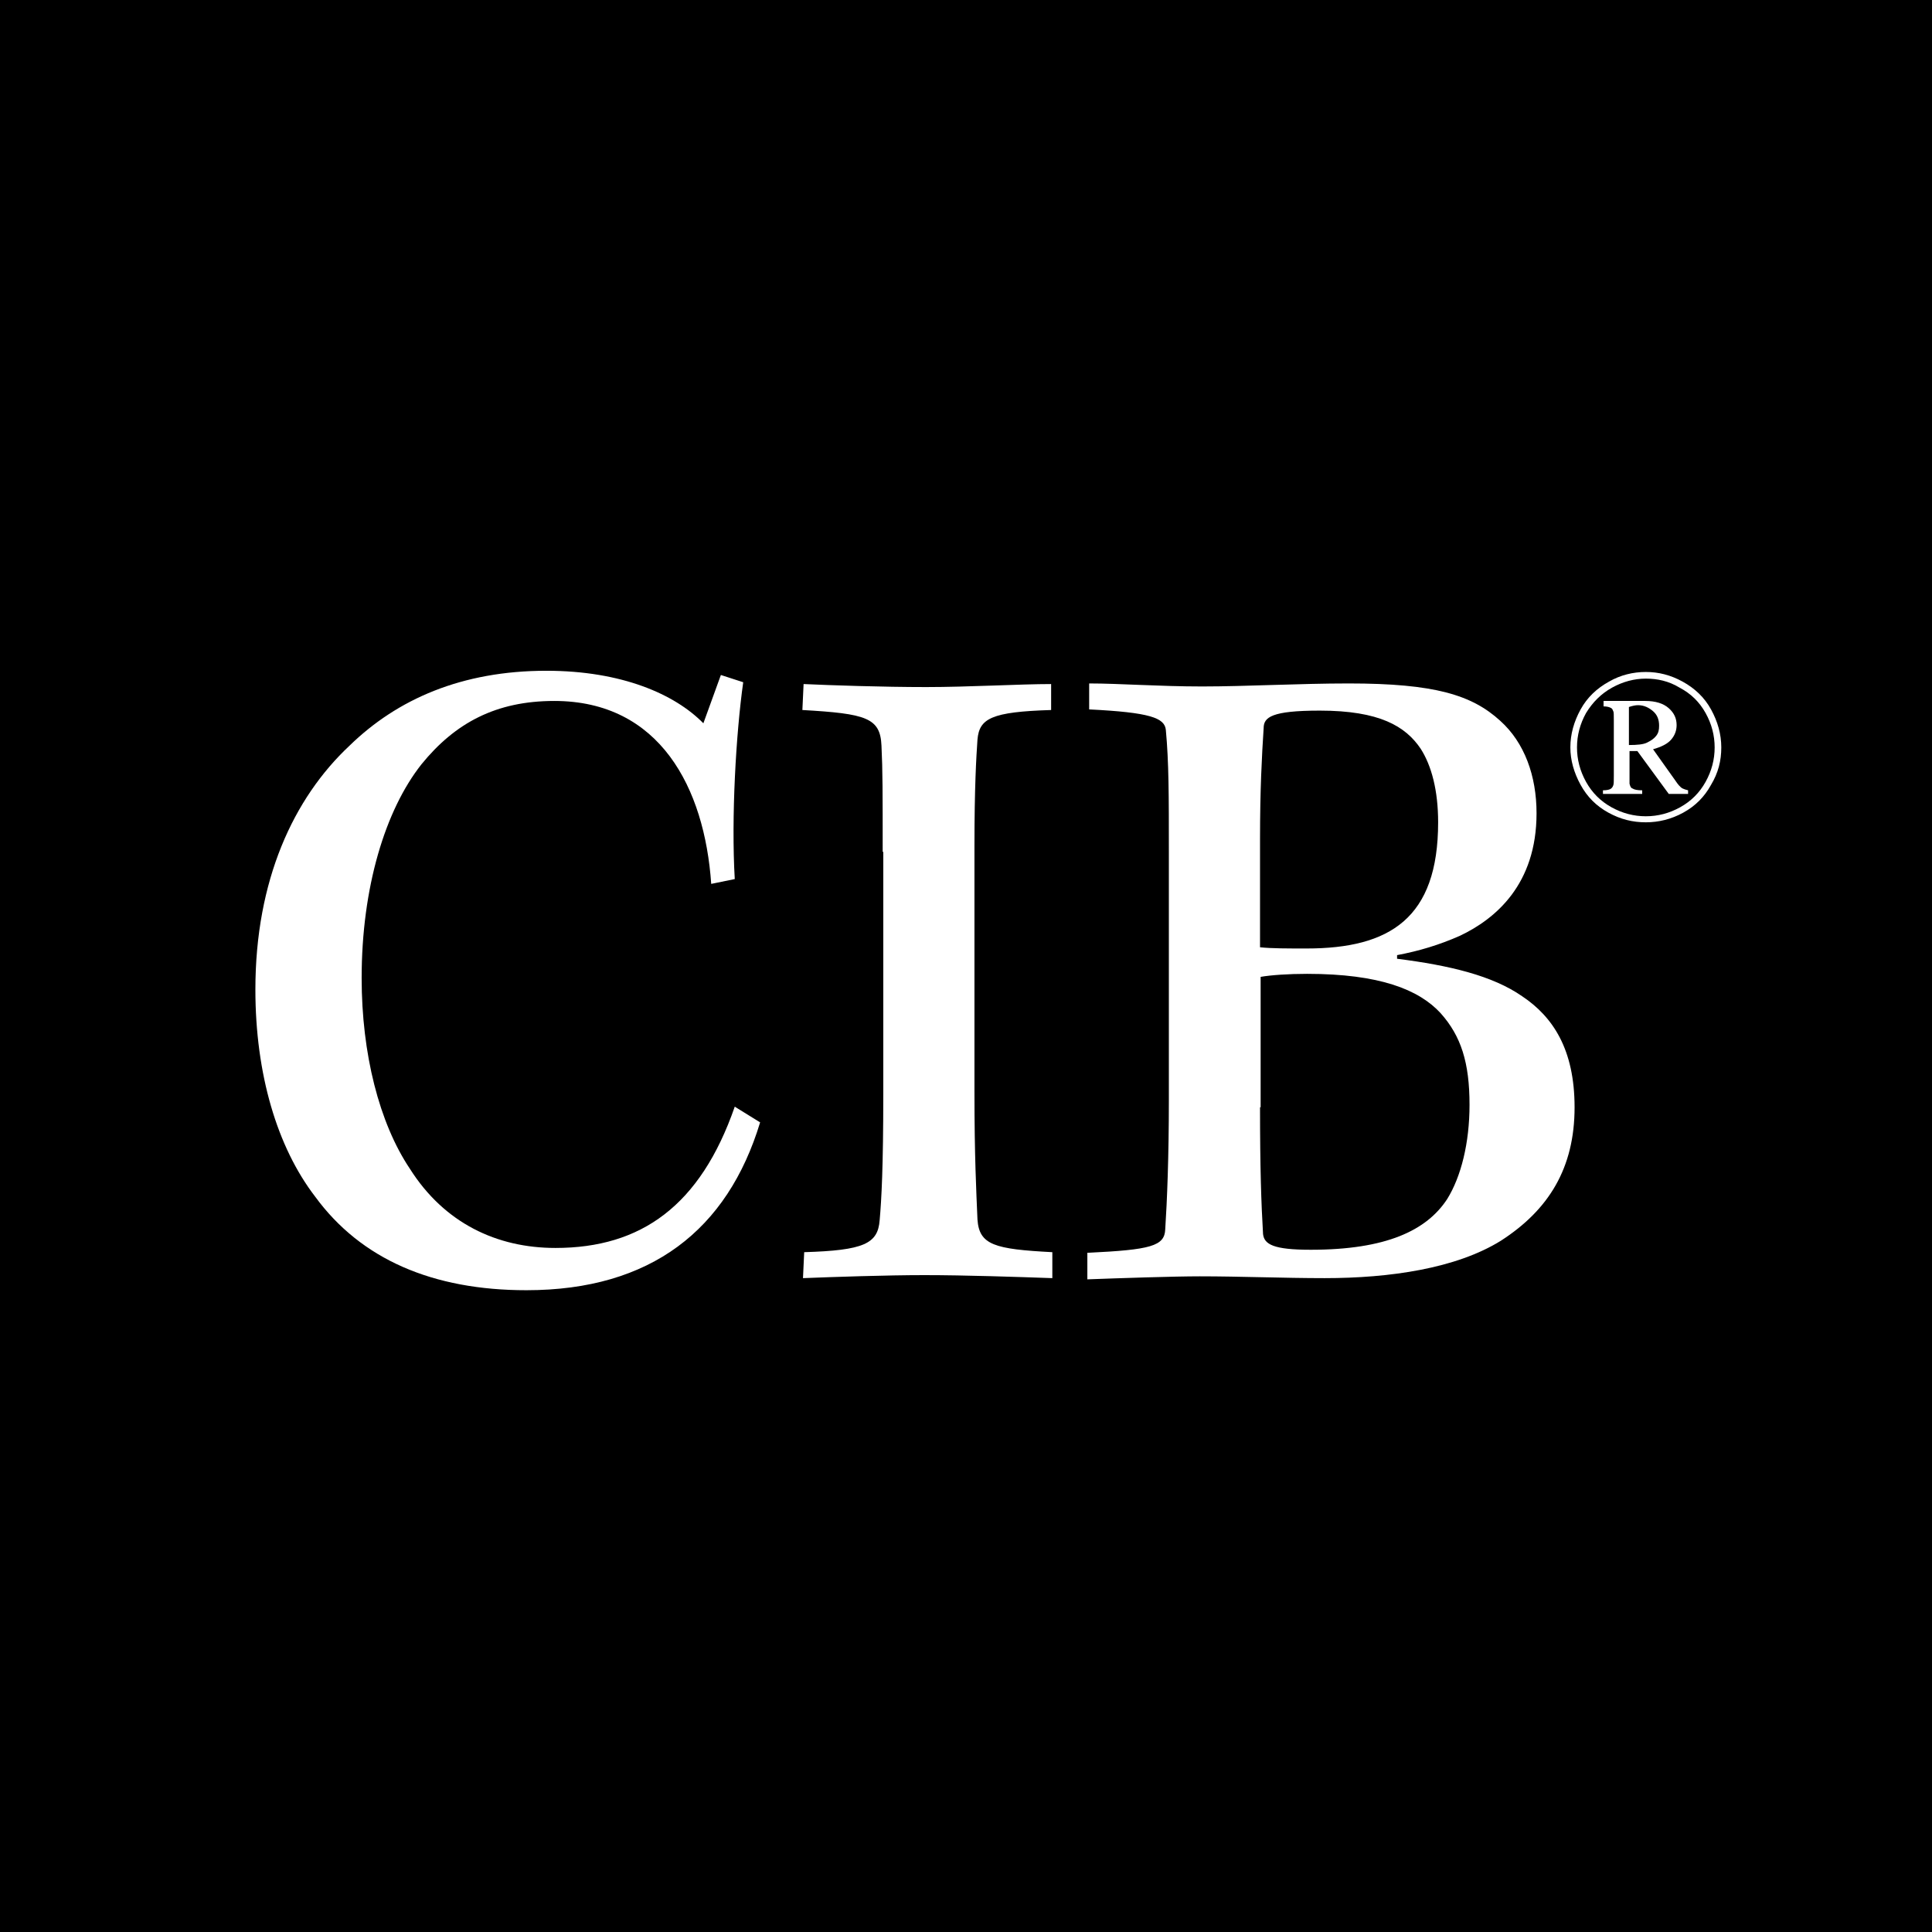
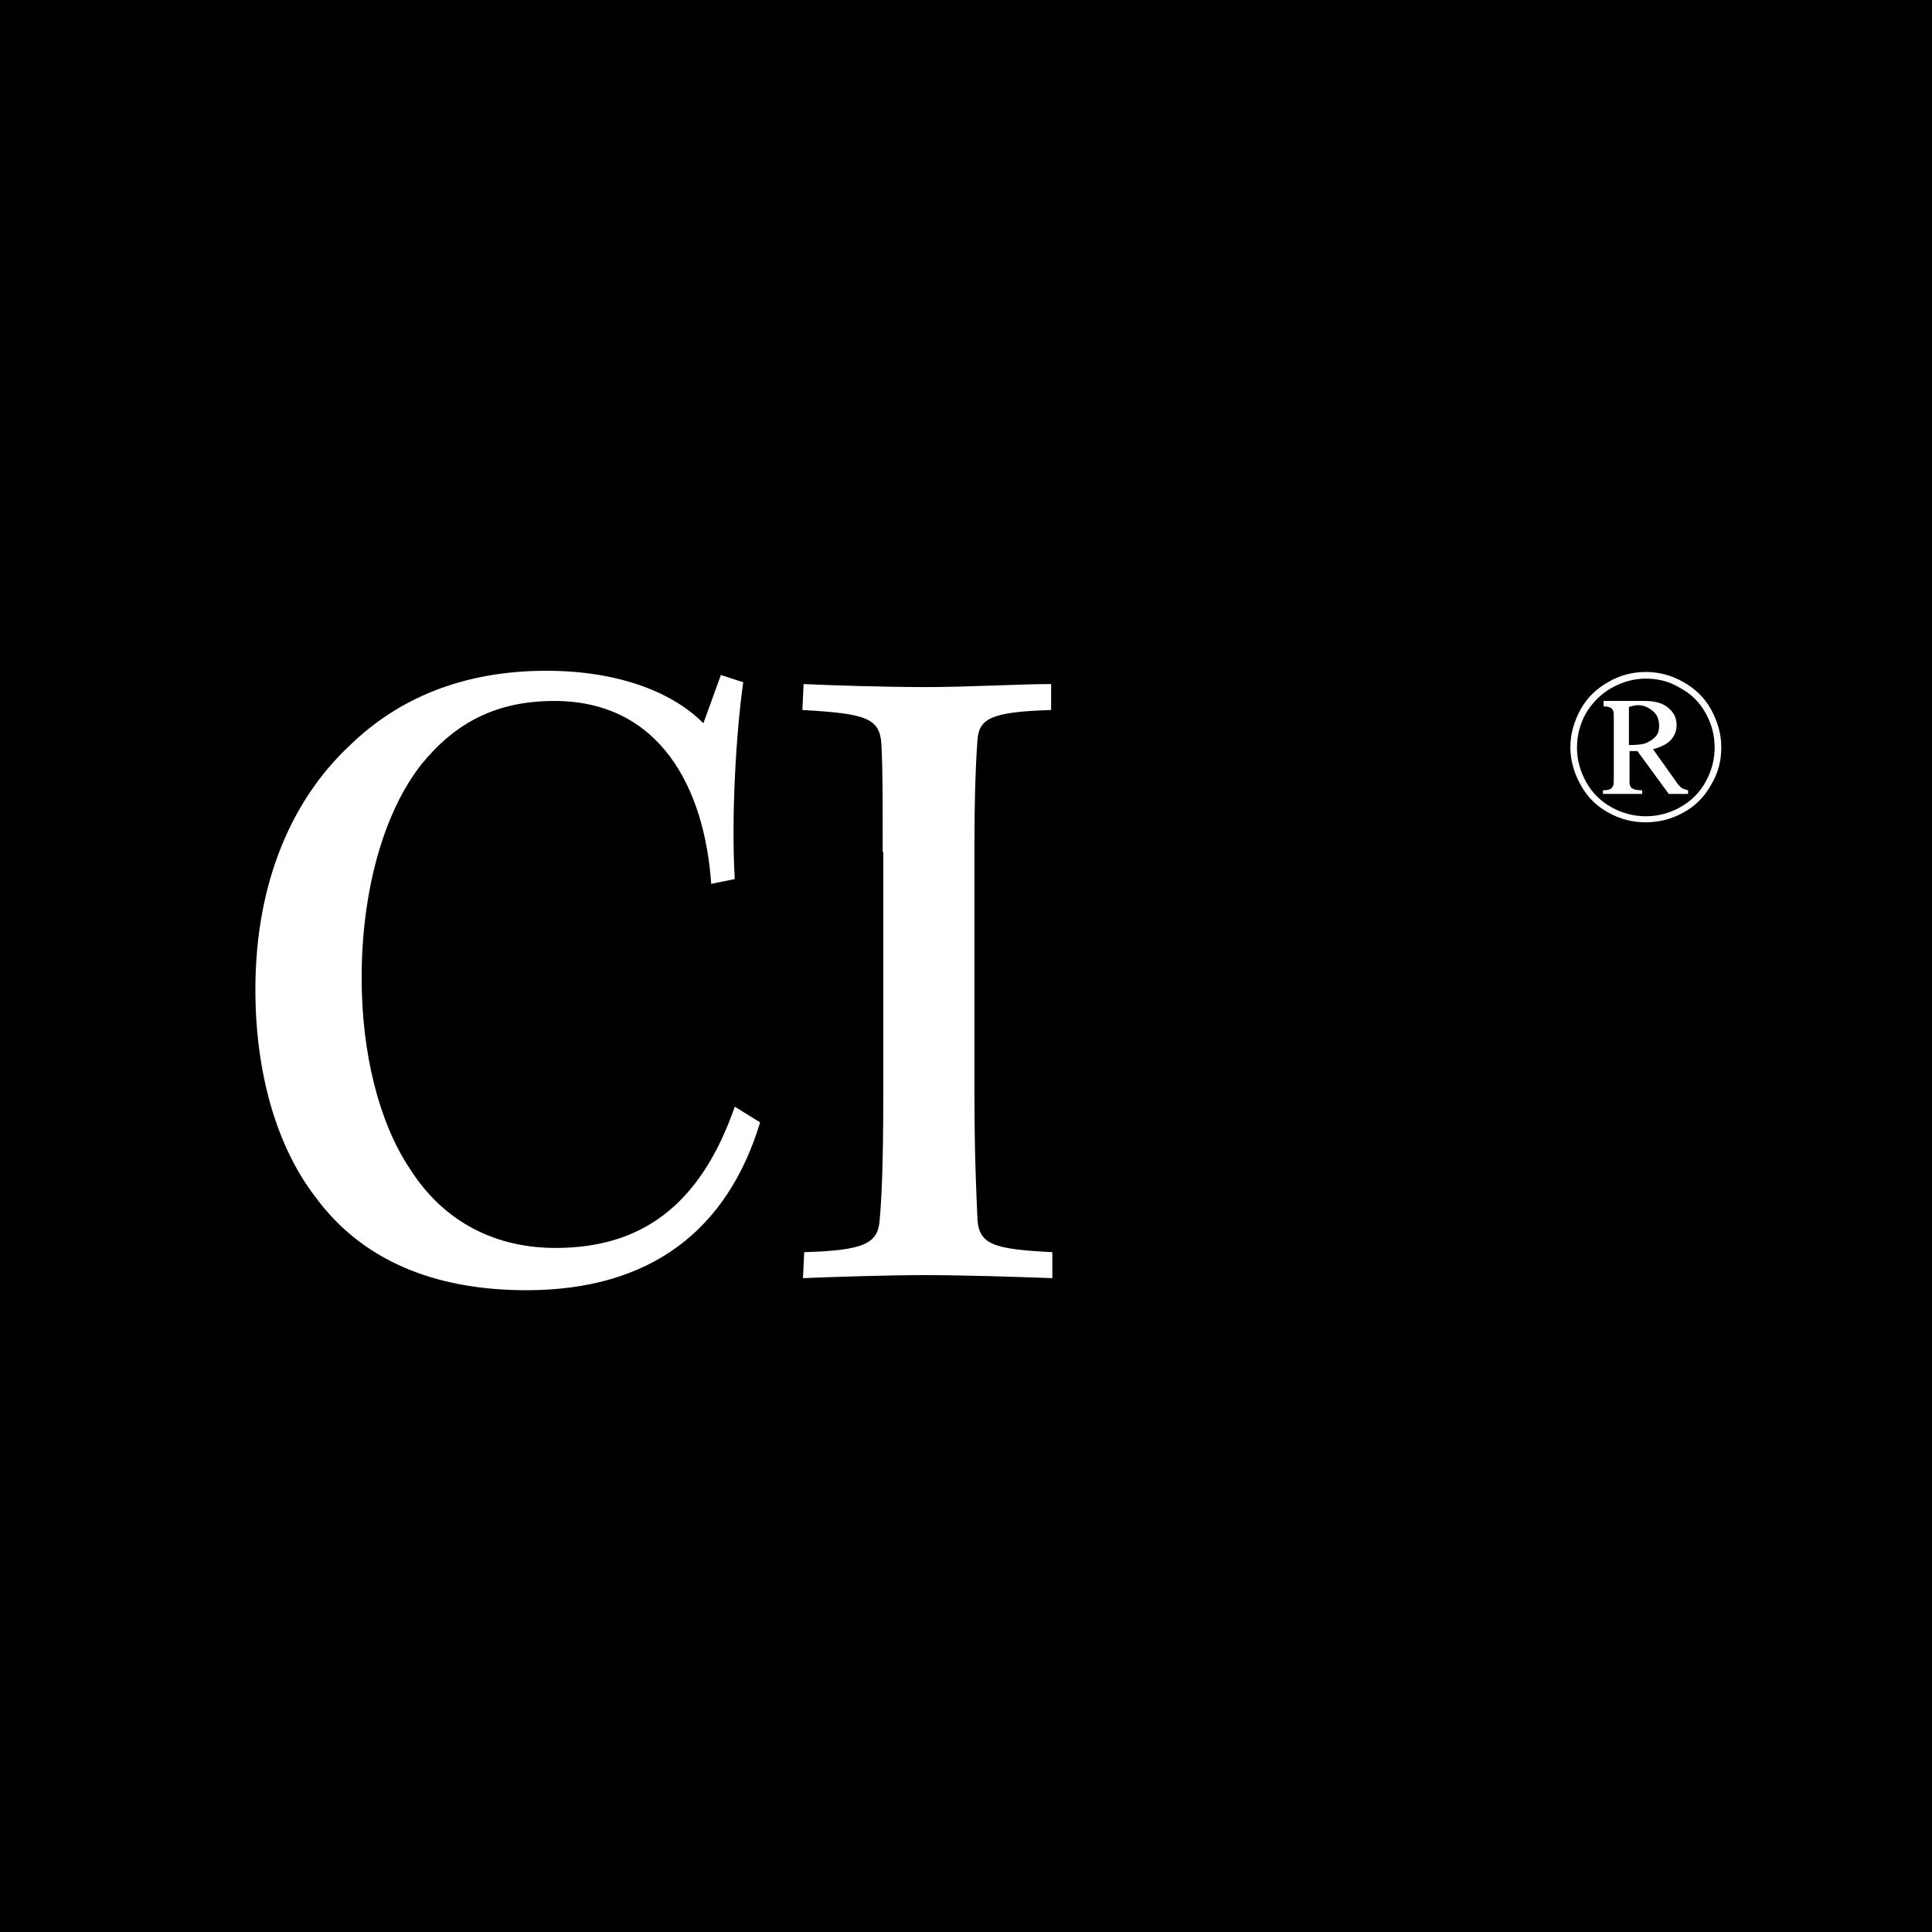
<svg xmlns="http://www.w3.org/2000/svg" version="1.1" id="Capa_1" x="0px" y="0px" viewBox="0 0 32 32" style="enable-background:new 0 0 32 32;" xml:space="preserve">
  <style type="text/css">
	.st0{fill:#FFFFFF;}
</style>
  <rect width="32" height="32" />
  <g>
    <g>
      <g>
        <path class="st0" d="M11.78,14.64c-0.11-1.59-0.85-3.03-2.6-3.03c-0.96,0-1.64,0.36-2.2,1.05c-0.6,0.76-0.99,2.04-0.99,3.54     c0,1.25,0.29,2.4,0.8,3.16c0.57,0.9,1.44,1.31,2.41,1.31c1.42,0,2.4-0.7,2.97-2.34l0.42,0.26c-0.54,1.78-1.81,2.78-3.87,2.78     c-1.55,0-2.74-0.51-3.5-1.55c-0.63-0.82-0.99-2.03-0.99-3.43c0-1.81,0.63-3.17,1.56-4.04c0.79-0.77,1.86-1.24,3.26-1.24     c1.25,0,2.13,0.39,2.6,0.87l0.29-0.8l0.37,0.12c-0.12,0.85-0.2,2.24-0.14,3.26L11.78,14.64z" />
        <path class="st0" d="M14.62,14.11c0-0.96,0-1.36-0.02-1.76c-0.02-0.46-0.25-0.53-1.31-0.59l0.02-0.43     c0.43,0.02,1.31,0.05,2.03,0.05c0.7,0,1.56-0.05,2.07-0.05v0.43c-0.99,0.03-1.19,0.14-1.22,0.49c-0.02,0.29-0.05,0.79-0.05,1.76     v4.07c0,1.08,0.03,1.64,0.05,2.12c0.03,0.42,0.28,0.49,1.24,0.54v0.43c-0.57-0.02-1.44-0.05-2.12-0.05     c-0.63,0-1.5,0.03-2.01,0.05l0.02-0.43c0.99-0.03,1.22-0.14,1.25-0.53c0.03-0.34,0.06-0.87,0.06-2.1V14.11z" />
-         <path class="st0" d="M18.02,20.75c1.04-0.05,1.27-0.11,1.28-0.39c0.03-0.46,0.06-1.19,0.06-2.13v-4.1c0-0.97,0-1.5-0.05-2.04     c-0.02-0.2-0.26-0.29-1.27-0.34v-0.43c0.5,0,1.16,0.05,1.87,0.05c0.73,0,1.61-0.05,2.43-0.05c1.42,0,2.04,0.19,2.51,0.62     c0.4,0.36,0.6,0.91,0.6,1.53c0,1.18-0.68,1.75-1.27,2.03c-0.34,0.15-0.67,0.25-1.04,0.32v0.06c0.87,0.11,1.58,0.28,2.07,0.62     c0.51,0.34,0.87,0.88,0.87,1.84c0,1.01-0.43,1.7-1.22,2.21c-0.74,0.46-1.84,0.62-2.92,0.62c-0.68,0-1.39-0.03-2.07-0.03     c-0.42,0-1.33,0.03-1.86,0.05V20.75z M20.87,15.69c0.19,0.02,0.46,0.02,0.77,0.02c1.38,0,2.18-0.5,2.18-2.09     c0-0.53-0.11-0.94-0.29-1.22c-0.25-0.37-0.68-0.63-1.67-0.63c-0.8,0-0.93,0.11-0.93,0.29c-0.03,0.46-0.06,1.02-0.06,1.84V15.69z      M20.87,18.34c0,1.01,0.02,1.59,0.05,2.1c0.02,0.17,0.17,0.26,0.79,0.26c1.25,0,1.92-0.32,2.26-0.84     c0.23-0.37,0.37-0.93,0.37-1.56c0-0.7-0.14-1.14-0.48-1.52c-0.36-0.39-1.01-0.65-2.21-0.65c-0.31,0-0.6,0.02-0.77,0.05V18.34z" />
      </g>
    </g>
    <g>
      <g>
        <g>
          <path class="st0" d="M27.26,11.13c0.21,0,0.41,0.05,0.61,0.16c0.2,0.11,0.36,0.26,0.47,0.46c0.11,0.2,0.17,0.41,0.17,0.63      c0,0.22-0.05,0.42-0.17,0.62c-0.11,0.2-0.26,0.35-0.46,0.46c-0.2,0.11-0.41,0.16-0.62,0.16c-0.22,0-0.42-0.05-0.62-0.16      c-0.2-0.11-0.35-0.26-0.46-0.46c-0.11-0.2-0.17-0.41-0.17-0.62c0-0.22,0.06-0.43,0.17-0.63c0.11-0.2,0.27-0.35,0.47-0.46      C26.84,11.18,27.05,11.13,27.26,11.13z M27.26,11.24c-0.19,0-0.38,0.05-0.56,0.15c-0.18,0.1-0.32,0.24-0.43,0.42      c-0.1,0.18-0.15,0.37-0.15,0.57c0,0.2,0.05,0.39,0.15,0.57c0.1,0.18,0.24,0.32,0.42,0.42s0.37,0.15,0.57,0.15      c0.2,0,0.39-0.05,0.57-0.15s0.32-0.24,0.42-0.42c0.1-0.18,0.15-0.37,0.15-0.57c0-0.2-0.05-0.39-0.15-0.57      c-0.1-0.18-0.24-0.32-0.43-0.42C27.64,11.28,27.45,11.24,27.26,11.24z M26.57,11.61h0.68c0.17,0,0.3,0.04,0.39,0.12      c0.09,0.08,0.13,0.17,0.13,0.28c0,0.09-0.03,0.17-0.09,0.24c-0.06,0.07-0.16,0.12-0.3,0.16l0.37,0.52      c0.04,0.06,0.08,0.11,0.12,0.13c0.02,0.01,0.05,0.02,0.09,0.03v0.06h-0.32l-0.52-0.71h-0.13v0.54c0.01,0.04,0.02,0.07,0.05,0.08      c0.03,0.02,0.08,0.03,0.16,0.03v0.06h-0.65v-0.06c0.06,0,0.1-0.01,0.12-0.02c0.02-0.01,0.04-0.03,0.05-0.06      c0.01-0.02,0.01-0.07,0.01-0.16v-0.92c0-0.09,0-0.14-0.01-0.15c-0.01-0.03-0.02-0.05-0.05-0.06c-0.02-0.01-0.06-0.02-0.11-0.02      V11.61z M26.98,12.34c0.14,0,0.24-0.01,0.3-0.04c0.06-0.03,0.11-0.06,0.15-0.11s0.05-0.1,0.05-0.17c0-0.1-0.03-0.18-0.1-0.24      c-0.07-0.06-0.15-0.1-0.25-0.1c-0.04,0-0.09,0.01-0.15,0.03V12.34z" />
        </g>
      </g>
    </g>
  </g>
</svg>